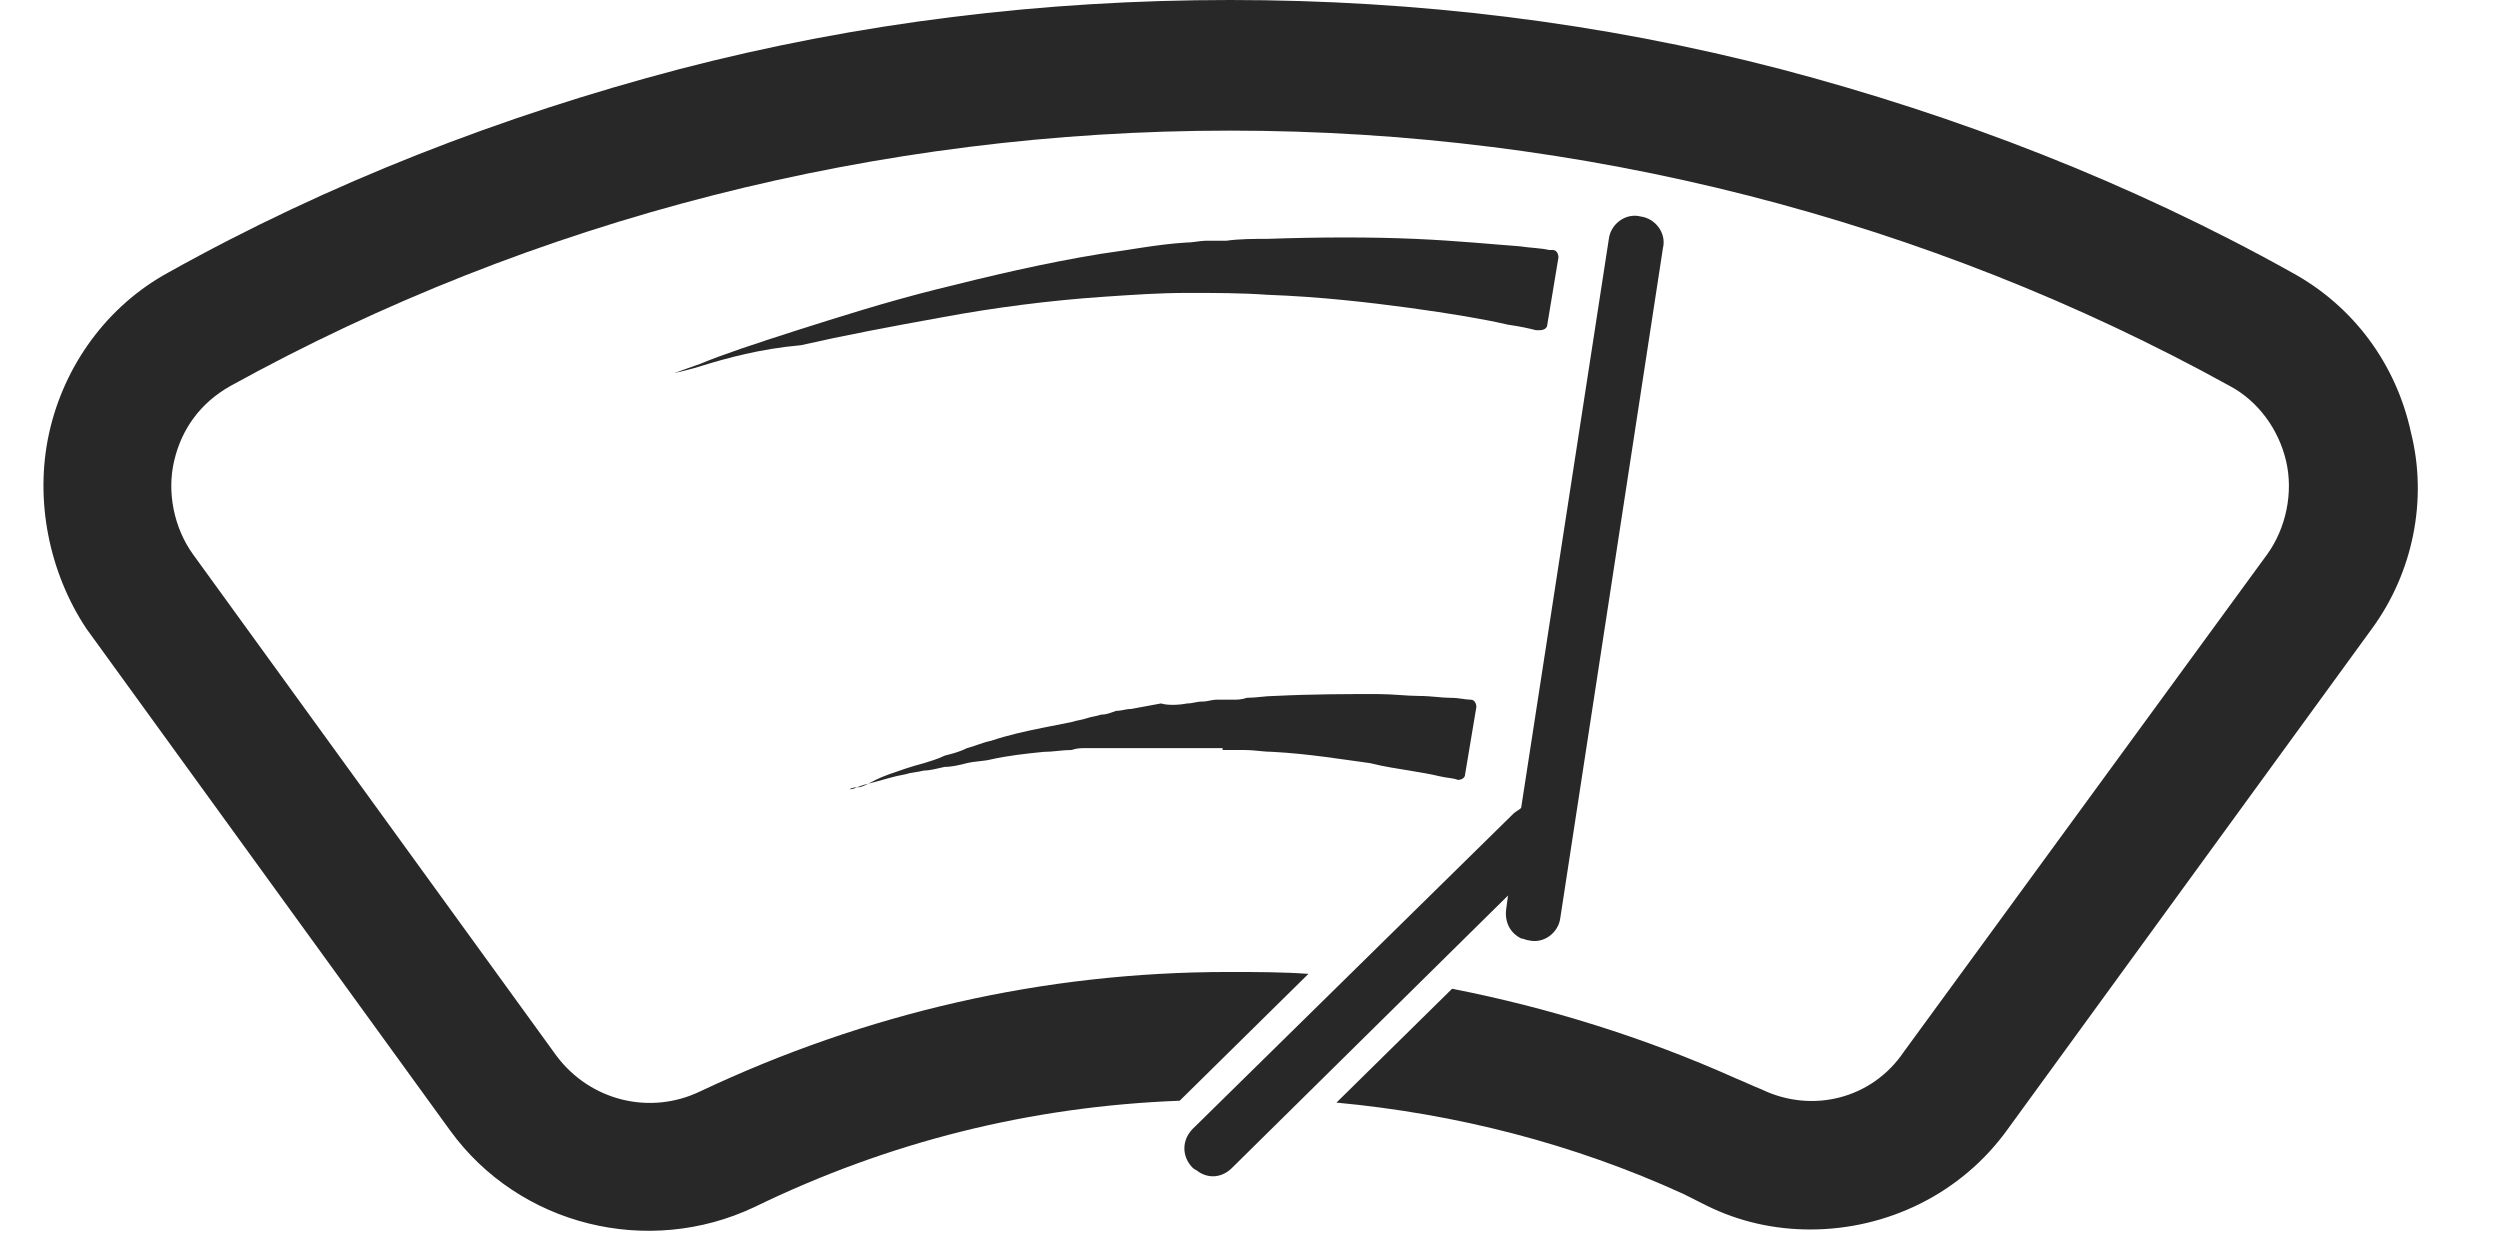
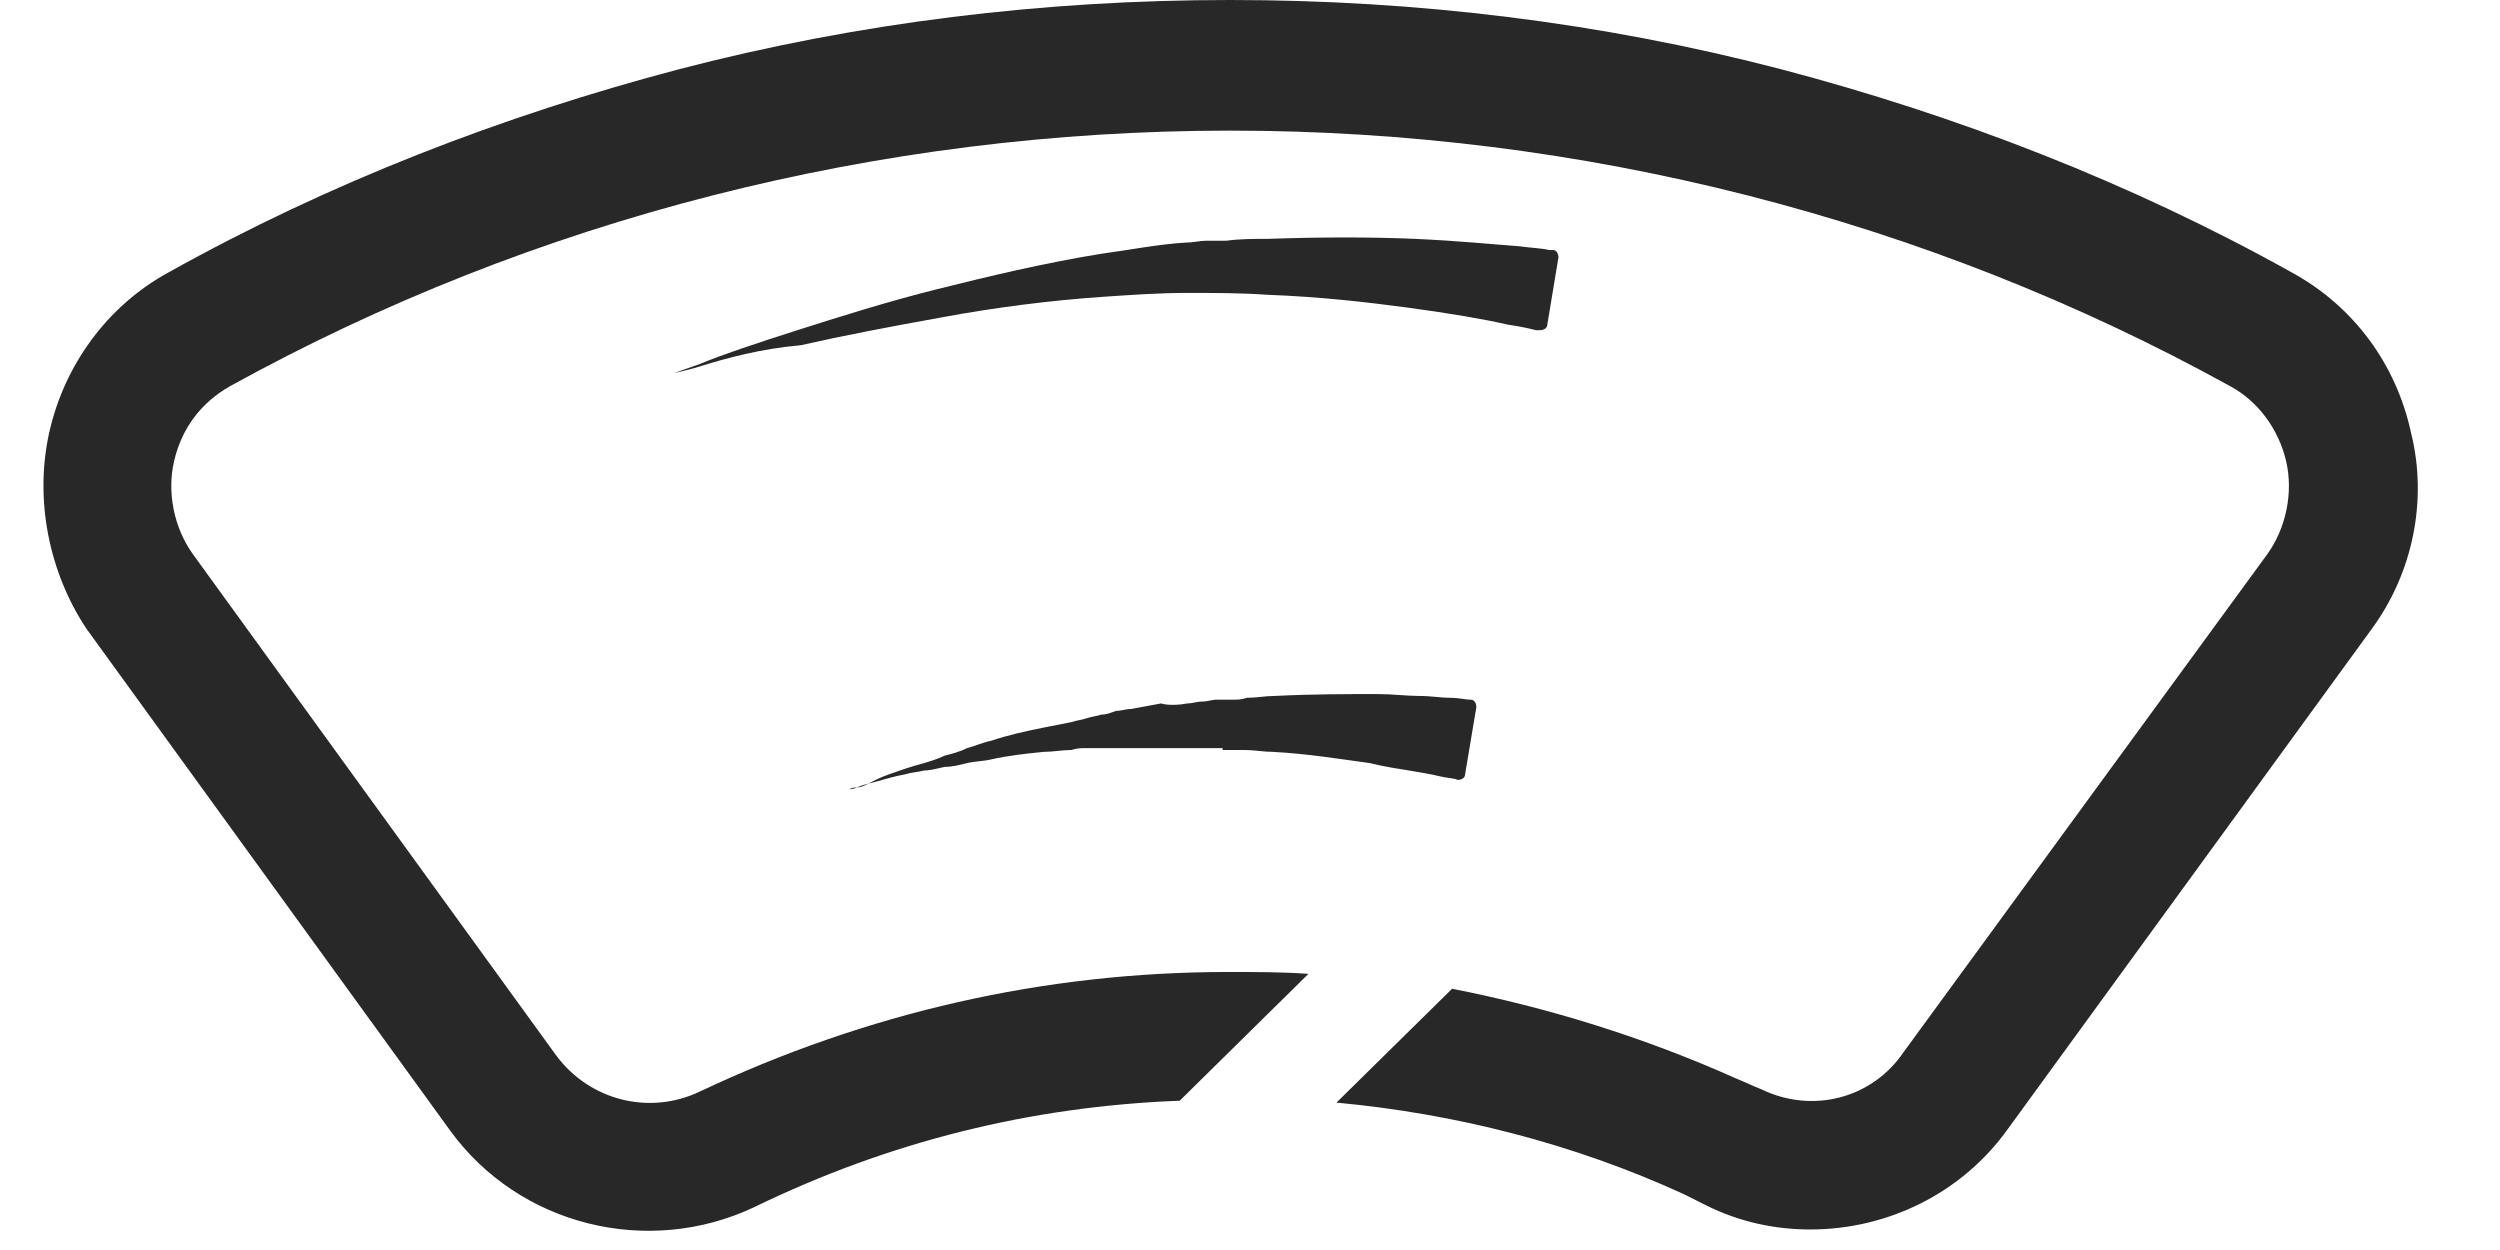
<svg xmlns="http://www.w3.org/2000/svg" width="24" height="12" viewBox="0 0 24 12" fill="none">
-   <path d="M14.531 7.809C14.549 7.792 14.585 7.774 14.603 7.756L15.445 2.293C15.463 2.15 15.606 2.042 15.749 2.078C15.892 2.096 16 2.239 15.964 2.383L14.979 8.812C14.961 8.956 14.818 9.063 14.675 9.027C14.657 9.027 14.621 9.009 14.603 9.009C14.495 8.956 14.442 8.848 14.46 8.723L14.477 8.597L11.827 11.212C11.737 11.302 11.612 11.32 11.504 11.248C11.486 11.23 11.469 11.23 11.451 11.212C11.343 11.105 11.343 10.944 11.451 10.836L14.531 7.809Z" fill="#282828" />
  <path d="M0.472 4.155C0.615 3.51 1.027 2.937 1.618 2.615C3.158 1.755 4.824 1.11 6.525 0.663C8.245 0.215 10.018 0 11.809 0C13.6 0 15.373 0.215 17.092 0.663C18.794 1.11 20.459 1.755 22 2.615C22.591 2.937 23.003 3.492 23.146 4.155C23.307 4.8 23.164 5.498 22.77 6.036L19.277 10.836C18.83 11.462 18.113 11.803 17.379 11.803C17.039 11.803 16.698 11.731 16.376 11.57C16.304 11.534 16.233 11.498 16.161 11.462C15.104 10.979 13.976 10.692 12.83 10.585L13.94 9.492C14.854 9.671 15.785 9.958 16.663 10.352C16.752 10.388 16.824 10.424 16.913 10.459C17.397 10.692 17.97 10.549 18.274 10.101L21.767 5.319C21.946 5.069 22.018 4.728 21.946 4.424C21.874 4.119 21.677 3.851 21.409 3.707C18.489 2.095 15.176 1.254 11.809 1.254C8.442 1.254 5.128 2.095 2.209 3.707C1.923 3.869 1.743 4.119 1.672 4.424C1.6 4.728 1.672 5.069 1.851 5.319L5.343 10.137C5.666 10.567 6.239 10.71 6.722 10.477C8.316 9.725 10.018 9.331 11.791 9.331C12.06 9.331 12.31 9.331 12.561 9.349L11.325 10.567C9.893 10.621 8.531 10.961 7.242 11.588C6.221 12.071 4.985 11.767 4.322 10.854L0.83 6.036C0.472 5.498 0.329 4.8 0.472 4.155Z" fill="#282828" />
  <path d="M6.74 3.511C6.633 3.546 6.543 3.564 6.472 3.582C6.418 3.6 6.382 3.618 6.382 3.618C6.382 3.618 6.418 3.6 6.472 3.582C6.525 3.564 6.615 3.529 6.722 3.493C6.937 3.403 7.26 3.296 7.654 3.17C8.048 3.045 8.495 2.902 8.997 2.776C9.498 2.651 10.018 2.526 10.573 2.436C10.842 2.4 11.11 2.346 11.379 2.329C11.451 2.329 11.522 2.311 11.576 2.311C11.612 2.311 11.648 2.311 11.665 2.311C11.701 2.311 11.737 2.311 11.773 2.311C11.898 2.293 12.042 2.293 12.167 2.293C12.686 2.275 13.17 2.275 13.582 2.293C13.994 2.311 14.334 2.346 14.585 2.364C14.71 2.382 14.8 2.382 14.871 2.4C14.889 2.4 14.889 2.4 14.907 2.4C14.943 2.4 14.961 2.436 14.961 2.472L14.854 3.117C14.854 3.152 14.818 3.17 14.782 3.17C14.764 3.17 14.764 3.17 14.746 3.17C14.674 3.152 14.603 3.135 14.477 3.117C14.245 3.063 13.922 3.009 13.528 2.955C13.134 2.902 12.668 2.848 12.167 2.83C11.916 2.812 11.665 2.812 11.397 2.812C11.128 2.812 10.877 2.83 10.609 2.848C10.072 2.884 9.534 2.955 9.051 3.045C8.549 3.135 8.083 3.224 7.689 3.314C7.295 3.349 6.973 3.439 6.74 3.511Z" fill="#282828" />
  <path d="M11.737 7.182H11.701C11.648 7.182 11.612 7.182 11.558 7.182C11.504 7.182 11.468 7.182 11.415 7.182C11.325 7.182 11.236 7.182 11.146 7.182C11.056 7.182 10.967 7.182 10.86 7.182C10.806 7.182 10.77 7.182 10.716 7.182C10.662 7.182 10.627 7.182 10.573 7.182C10.519 7.182 10.483 7.182 10.43 7.182C10.376 7.182 10.34 7.182 10.286 7.2C10.197 7.2 10.107 7.218 10.018 7.218C9.839 7.236 9.677 7.254 9.516 7.29C9.445 7.308 9.355 7.308 9.283 7.326C9.212 7.344 9.14 7.362 9.069 7.362C8.997 7.379 8.925 7.397 8.871 7.397C8.8 7.415 8.746 7.415 8.692 7.433C8.585 7.451 8.477 7.487 8.406 7.505C8.334 7.523 8.263 7.541 8.227 7.559C8.191 7.577 8.155 7.577 8.155 7.577C8.155 7.577 8.173 7.559 8.227 7.559C8.28 7.559 8.334 7.523 8.406 7.487C8.477 7.451 8.585 7.415 8.692 7.379C8.746 7.362 8.8 7.344 8.871 7.326C8.925 7.308 8.997 7.29 9.069 7.254C9.14 7.236 9.212 7.218 9.283 7.182C9.355 7.165 9.427 7.129 9.516 7.111C9.677 7.057 9.839 7.021 10.018 6.985C10.107 6.968 10.197 6.95 10.286 6.932C10.34 6.914 10.376 6.914 10.43 6.896C10.483 6.878 10.519 6.878 10.573 6.86C10.627 6.86 10.662 6.842 10.716 6.824C10.77 6.824 10.806 6.806 10.86 6.806C10.949 6.788 11.056 6.771 11.146 6.753C11.2 6.771 11.307 6.771 11.397 6.753C11.45 6.753 11.486 6.735 11.54 6.735C11.594 6.735 11.63 6.717 11.683 6.717H11.719H11.737H11.755C11.773 6.717 11.809 6.717 11.827 6.717C11.88 6.717 11.916 6.717 11.97 6.699C12.059 6.699 12.149 6.681 12.239 6.681C12.597 6.663 12.937 6.663 13.224 6.663C13.367 6.663 13.51 6.681 13.618 6.681C13.743 6.681 13.833 6.699 13.922 6.699C14.012 6.699 14.065 6.717 14.119 6.717C14.155 6.717 14.173 6.753 14.173 6.788L14.065 7.433C14.065 7.469 14.03 7.487 13.994 7.487C13.958 7.469 13.886 7.469 13.815 7.451C13.743 7.433 13.636 7.415 13.528 7.397C13.421 7.379 13.295 7.362 13.152 7.326C12.883 7.29 12.561 7.236 12.221 7.218C12.131 7.218 12.042 7.2 11.952 7.2C11.916 7.2 11.863 7.2 11.809 7.2C11.791 7.2 11.755 7.2 11.737 7.2V7.182C11.755 7.182 11.755 7.182 11.737 7.182Z" fill="#282828" />
</svg>